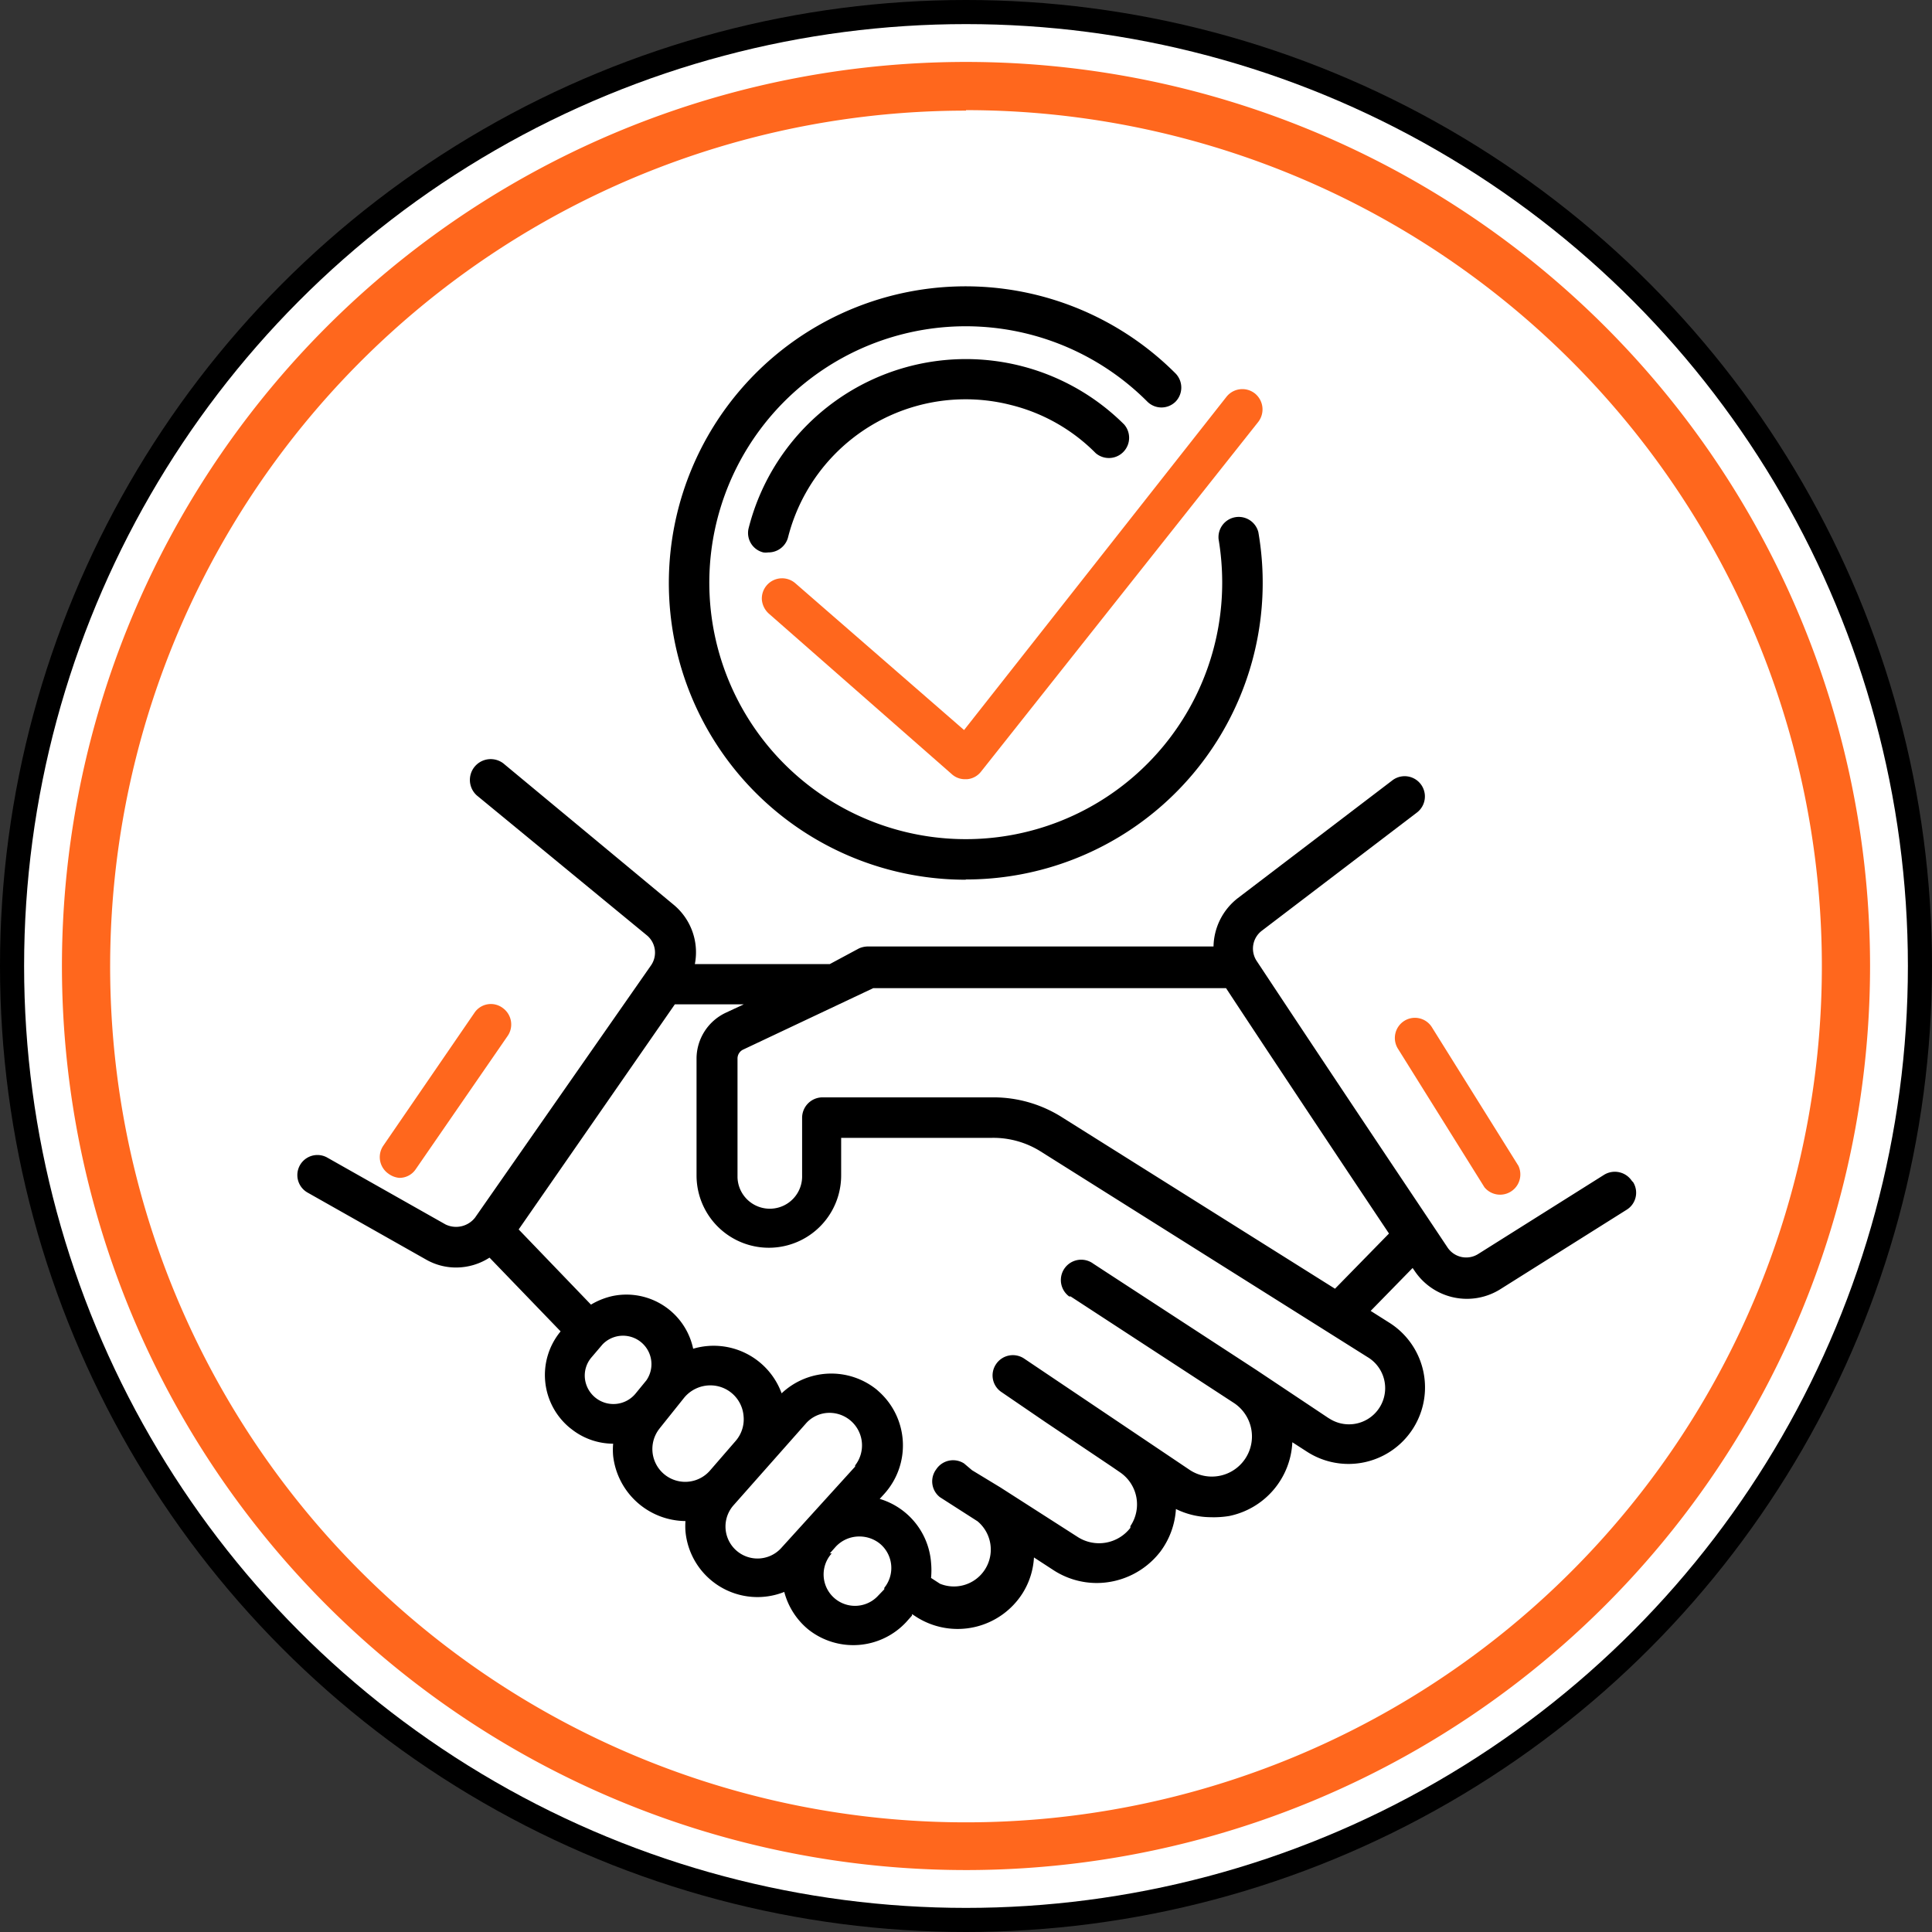
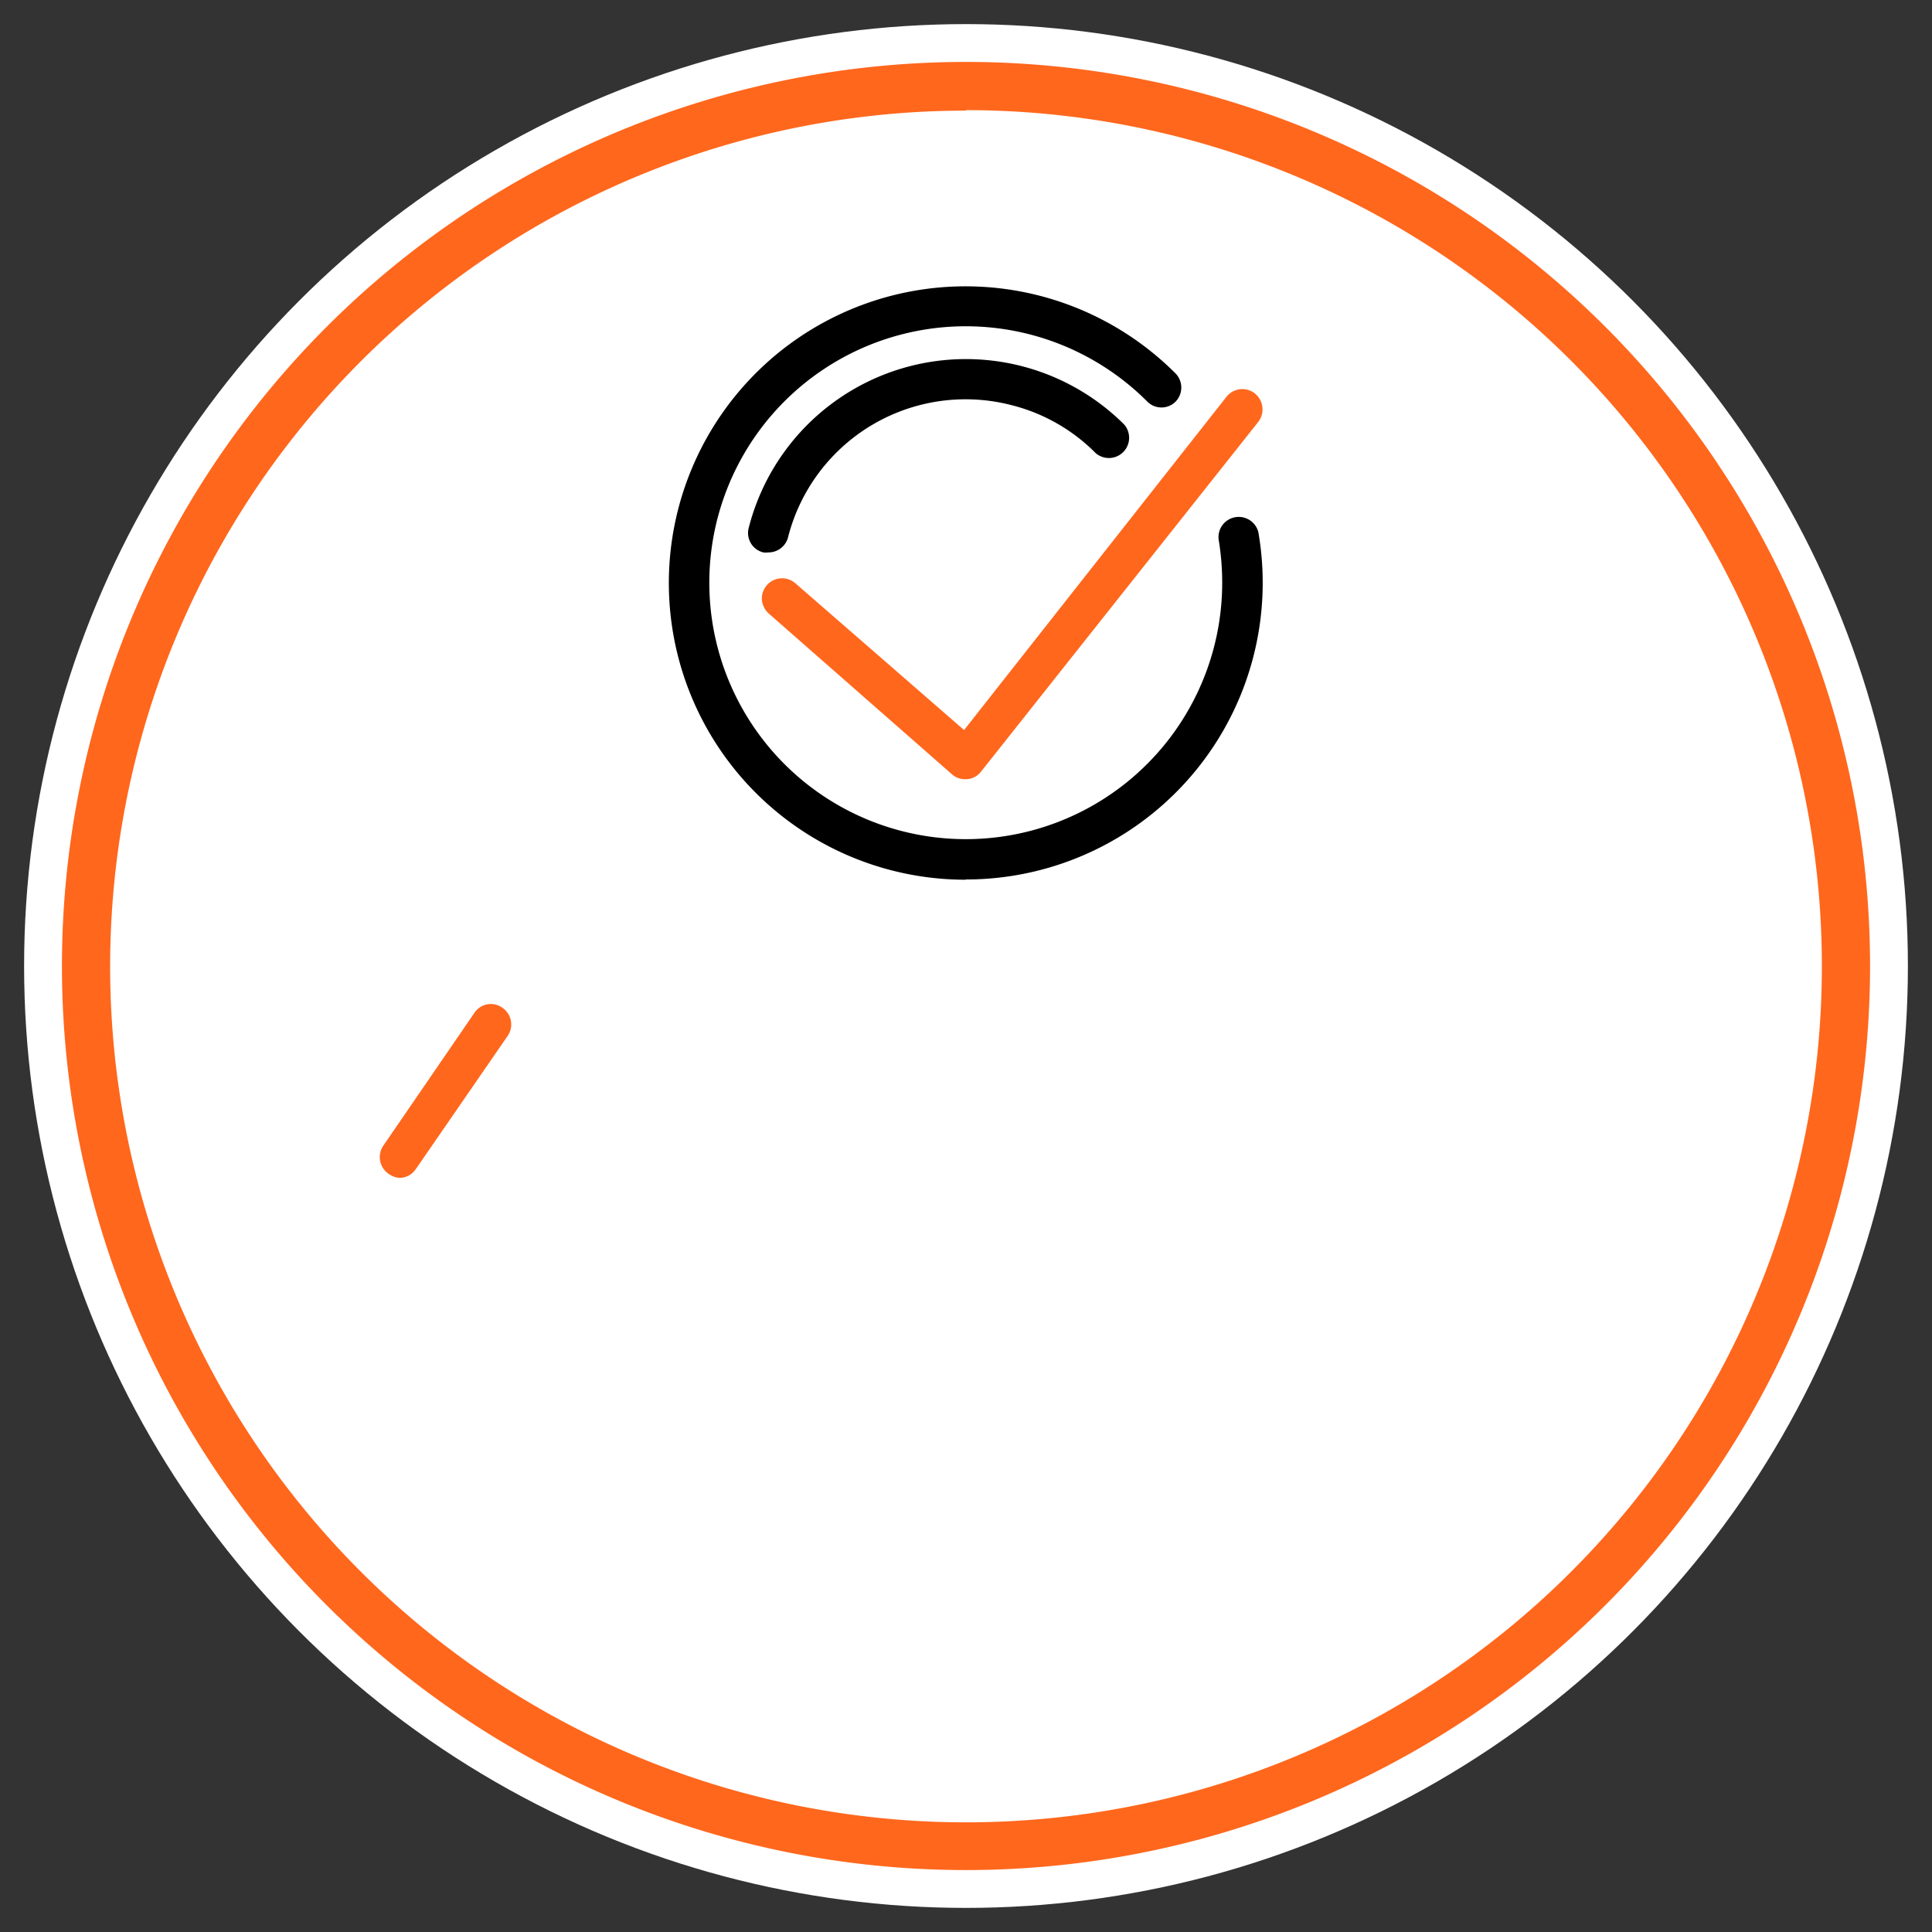
<svg xmlns="http://www.w3.org/2000/svg" id="Layer_1" data-name="Layer 1" viewBox="0 0 80.16 80.16">
  <rect x="0" y="0" width="80.16" height="80.16" fill="#333333" stroke="none" />
  <defs>
    <style>.cls-1{fill:#fff;}.cls-2{fill:#ff671d;}</style>
  </defs>
  <g id="Group_1150" data-name="Group 1150">
-     <circle id="Ellipse_74" data-name="Ellipse 74" cx="40.08" cy="40.08" r="40.08" />
    <circle id="Ellipse_75" data-name="Ellipse 75" class="cls-1" cx="40.08" cy="40.08" r="39.08" />
    <g id="Group_1148" data-name="Group 1148">
-       <path id="Path_500" data-name="Path 500" d="M67.71,49a.85.85,0,0,0-1.15-.26l-5.23,3.29a.93.93,0,0,1-1.27-.27c-1.33-2-4.07-6.07-7.92-11.89a.93.93,0,0,1,.21-1.25l6.43-4.9a.84.84,0,0,0-1-1.35l0,0-6.43,4.9a2.6,2.6,0,0,0-1,2H36a.94.94,0,0,0-.36.08L34.43,40h-5.6a2.56,2.56,0,0,0-.89-2.47l-7-5.81A.84.84,0,0,0,19.78,33l0,0,7.05,5.8A.93.93,0,0,1,27,40.07L19.71,50.52l0,0a1,1,0,0,1-1.23.28l-4.9-2.77a.83.83,0,0,0-.82,1.45l4.9,2.77a2.5,2.5,0,0,0,1.28.34h0a2.56,2.56,0,0,0,1.37-.41l2.95,3.06a2.84,2.84,0,0,0,.38,4l.13.1a2.8,2.8,0,0,0,1.67.56,2.9,2.9,0,0,0,0,.51,3.05,3.05,0,0,0,3,2.7,3,3,0,0,0,0,.42,3,3,0,0,0,4.1,2.52,3,3,0,0,0,1,1.56,3,3,0,0,0,4.06-.31l.24-.27,0-.06.2.13a3.19,3.19,0,0,0,4.39-1,3.11,3.11,0,0,0,.47-1.48l.83.54a3.3,3.3,0,0,0,1.78.52,3.34,3.34,0,0,0,2.64-1.31,3.28,3.28,0,0,0,.64-1.76,3.32,3.32,0,0,0,1.45.34A3.92,3.92,0,0,0,51,62.9a3.28,3.28,0,0,0,2.62-3.06l.62.4a3.17,3.17,0,0,0,3.42-5.35l-.79-.5,1.74-1.78.09.13a2.61,2.61,0,0,0,3.55.75l5.23-3.29a.83.83,0,0,0,.28-1.15Zm-15.6,7.83h0l-6.26-4.08h0l-.49-.32a.84.84,0,0,0-1,1.36l.06,0,6.76,4.41A1.64,1.64,0,0,1,49.38,61h0l-6.9-4.64a.84.84,0,0,0-1.16.25.83.83,0,0,0,.22,1.14L43.37,59h0l2.77,1.86.32.22a1.61,1.61,0,0,1,.44,2.24l0,.07a1.64,1.64,0,0,1-2.17.39L41.5,61.71h0L40.33,61h0L40,60.72a.84.84,0,0,0-1.16.25A.83.83,0,0,0,39,62.12l1.56,1A1.53,1.53,0,0,1,39,65.71h0l-.37-.24a3.43,3.43,0,0,0,0-.64,3,3,0,0,0-1.13-2.12,3,3,0,0,0-1-.52l.2-.22a3,3,0,0,0-.22-4.22l-.1-.09,0,0h0a3,3,0,0,0-3.95.15,3,3,0,0,0-3.67-1.85,2.83,2.83,0,0,0-3.33-2.19,3,3,0,0,0-.91.36l-3-3.12L28,41.67h2.86l-.77.36a2.11,2.11,0,0,0-1.19,1.87v4.87a3,3,0,0,0,6,0V47.21h6.27a3.69,3.69,0,0,1,2,.56L56.73,56.3a1.5,1.5,0,0,1-1.52,2.59l-.1-.06ZM34.43,64.45l.24-.27a1.33,1.33,0,0,1,1-.43,1.35,1.35,0,0,1,.84.3,1.31,1.31,0,0,1,.18,1.83l0,.06-.25.26a1.3,1.3,0,0,1-1.93-1.75Zm-2-.24a1.31,1.31,0,0,1-2-1.75l3-3.39a1.3,1.3,0,0,1,1-.45,1.35,1.35,0,0,1,1.05,2.18l0,.05ZM25,55.78a1.18,1.18,0,0,1,1.82,1.49l-.45.55a1.19,1.19,0,0,1-2.1-.61,1.16,1.16,0,0,1,.27-.89Zm2.38,3.47,1-1.25a1.41,1.41,0,0,1,1.09-.52,1.38,1.38,0,0,1,1.38,1.26,1.37,1.37,0,0,1-.34,1.06L29.47,61a1.36,1.36,0,0,1-2.08-1.76ZM44.07,46.36a5.32,5.32,0,0,0-2.85-.83h-7.1a.85.85,0,0,0-.84.84h0v2.4a1.34,1.34,0,1,1-2.68.08V43.91a.41.41,0,0,1,.23-.36L36.23,41H50.87c1.24,1.89,4.58,6.92,6.76,10.18l-2.24,2.29Z" />
      <path id="Path_501" data-name="Path 501" class="cls-2" d="M16.56,48.87a.81.81,0,0,0,.69-.36L21.05,43a.84.84,0,0,0-.18-1.17A.82.82,0,0,0,19.7,42l0,0-3.8,5.54a.84.84,0,0,0,.22,1.16A.89.89,0,0,0,16.56,48.87Z" />
-       <path id="Path_502" data-name="Path 502" class="cls-2" d="M58.26,42.36A.84.84,0,0,0,58,43.51l3.59,5.75A.84.84,0,0,0,63,48.37l-3.59-5.75a.83.83,0,0,0-1.15-.26Z" />
      <path id="Path_503" data-name="Path 503" d="M40.07,36.49A12.31,12.31,0,0,0,52.21,22.08a.84.84,0,0,0-1.65.29,11,11,0,0,1,.15,1.81,10.64,10.64,0,1,1-3.11-7.52.83.83,0,0,0,1.18,0,.84.84,0,0,0,0-1.16,12.31,12.31,0,1,0-8.71,21Z" />
      <path id="Path_504" data-name="Path 504" d="M32.69,22.32a7.6,7.6,0,0,1,9.24-5.52,7.48,7.48,0,0,1,3.53,2,.84.84,0,0,0,1.18-1.19h0a9.3,9.3,0,0,0-15.58,4.31.83.83,0,0,0,.61,1,.69.69,0,0,0,.2,0A.84.84,0,0,0,32.69,22.32Z" />
      <path id="Path_505" data-name="Path 505" class="cls-2" d="M33,24.2a.84.84,0,0,0-1.39.68.88.88,0,0,0,.29.58l7.59,6.66a.81.81,0,0,0,.55.21h.08a.82.82,0,0,0,.58-.31L52.21,17.5a.85.85,0,0,0-.15-1.18.84.84,0,0,0-1.17.14L40,30.29Z" />
    </g>
    <g id="Group_1149" data-name="Group 1149">
      <path id="Path_506" data-name="Path 506" class="cls-2" d="M40.08,77.59A37.51,37.51,0,1,1,77.59,40.08,37.51,37.51,0,0,1,40.08,77.59Zm0-73A35.51,35.51,0,1,0,75.59,40.08,35.51,35.51,0,0,0,40.08,4.57Z" />
    </g>
  </g>
</svg>